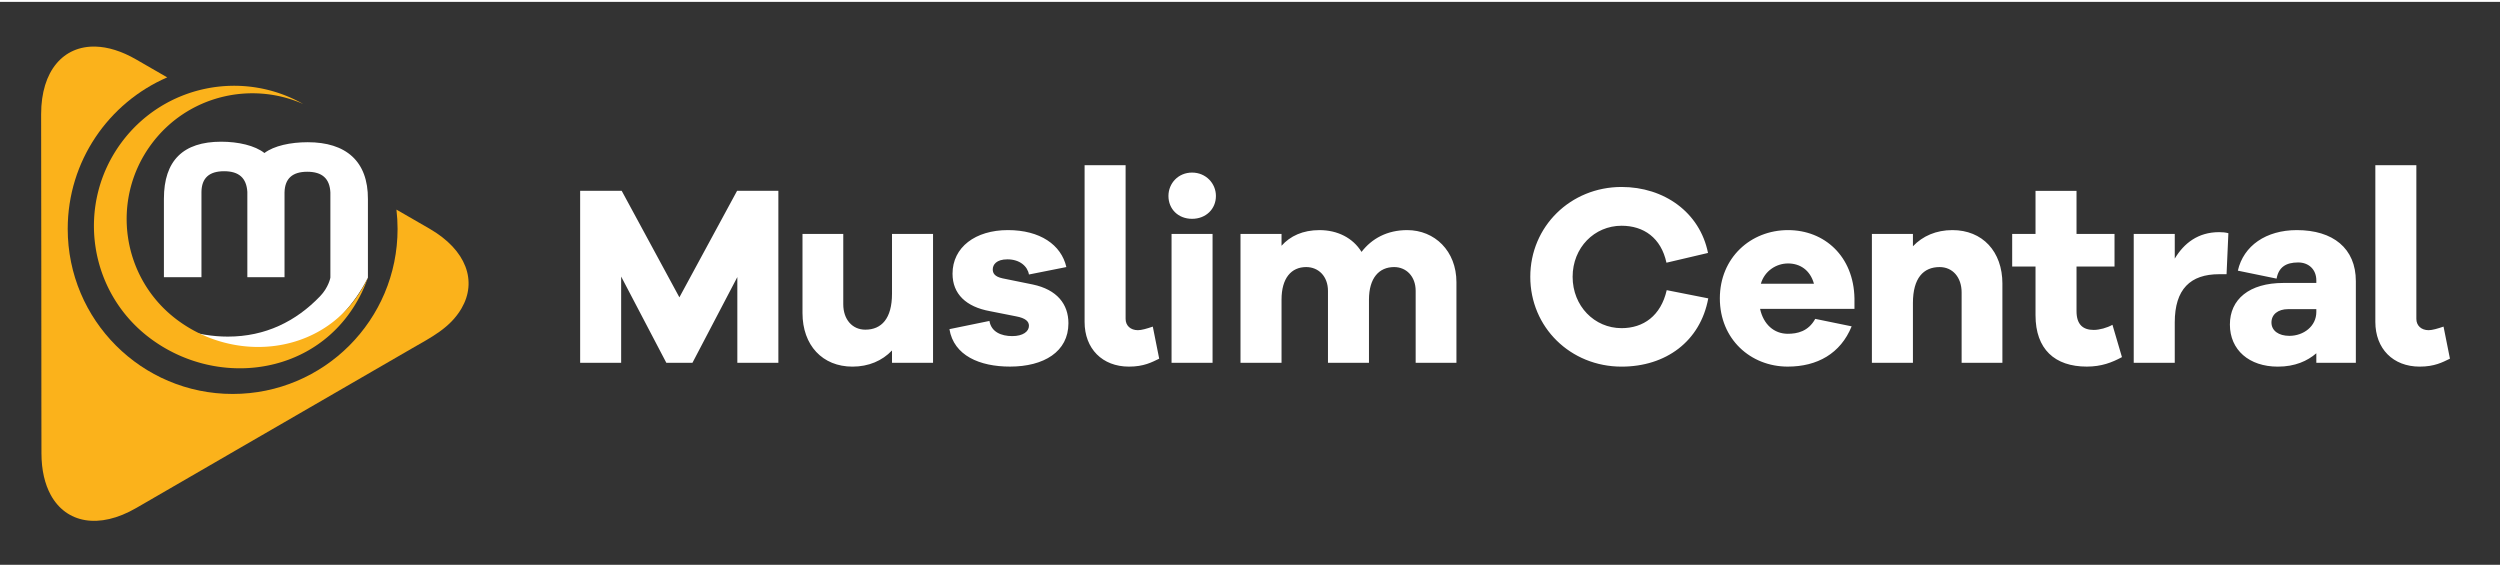
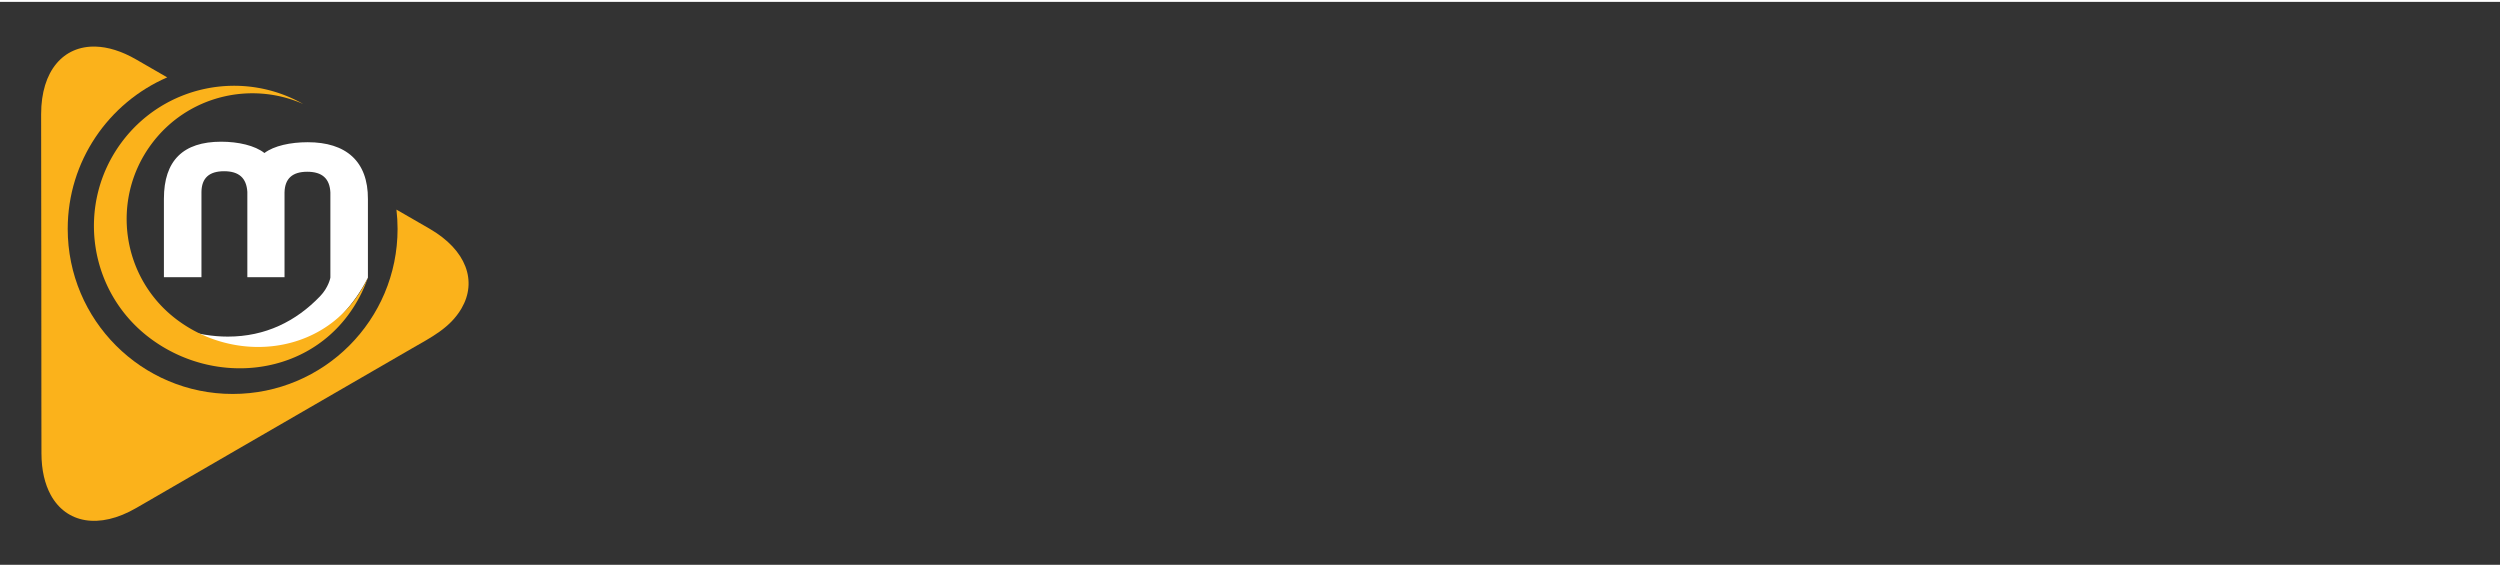
<svg xmlns="http://www.w3.org/2000/svg" width="300" height="68" viewBox="0 0 302 68">
  <rect x="0" y="0" width="302" height="68" fill="#333333" stroke="none" />
-   <path d="M94.027 43.598H89.07V33.242l-5.422 10.356h-3.156L75.035 33.18v10.418h-4.953V22.824h5.02l6.968 12.867 6.97-12.867h4.987Zm18.684 0h-4.957v-1.489c-1.18 1.243-2.82 1.953-4.774 1.953-3.625 0-6.039-2.574-6.039-6.48v-9.547h4.926v8.492c0 1.828 1.082 3.07 2.664 3.07 1.95 0 3.223-1.335 3.223-4.343v-7.219h4.957Zm6.812-5.055c.22 1.332 1.426 1.832 2.758 1.832 1.301 0 2.016-.559 2.016-1.246 0-.524-.406-.926-1.55-1.14l-3.161-.626c-2.879-.523-4.52-2.074-4.52-4.523 0-3.195 2.754-5.27 6.688-5.27 3.871 0 6.445 1.766 7.062 4.465l-4.52.899c-.155-.961-1.081-1.832-2.6-1.832-1.337 0-1.77.652-1.77 1.21 0 .434.187.872 1.18 1.086l3.652.743c2.945.62 4.308 2.386 4.308 4.683 0 3.442-2.972 5.235-7.062 5.235-3.656 0-6.785-1.329-7.313-4.524Zm16.45-.246c0 .805.59 1.363 1.488 1.363.434 0 1.086-.187 1.797-.433l.773 3.875c-.894.433-1.86.96-3.652.96-3.223 0-5.36-2.171-5.36-5.398V19.727h4.954Zm5.55-10.262h4.954v15.563h-4.954Zm5.36-4.59c0 1.582-1.211 2.762-2.883 2.762-1.676 0-2.852-1.18-2.852-2.762 0-1.52 1.176-2.824 2.852-2.824 1.672 0 2.883 1.305 2.883 2.824m29.054 10.418v9.735h-4.925v-8.684c0-1.766-1.145-2.879-2.602-2.879-1.828 0-3.039 1.332-3.039 3.934v7.629h-4.953v-8.684c0-1.766-1.148-2.879-2.633-2.879-1.797 0-2.976 1.332-2.976 3.934v7.629h-4.957V28.035h4.957v1.426c1.054-1.18 2.57-1.89 4.586-1.89 2.167 0 4.027.929 5.078 2.632 1.242-1.613 3.097-2.633 5.515-2.633 3.317 0 5.95 2.512 5.95 6.293m30.421 1.953c-.96 5.207-5.14 8.246-10.472 8.246-6.164 0-11.028-4.742-11.028-10.851 0-6.078 4.864-10.852 11.028-10.852 5.113 0 9.449 3.04 10.441 7.97l-5.02 1.179c-.648-3.008-2.753-4.465-5.421-4.465-3.282 0-5.914 2.637-5.914 6.168s2.632 6.203 5.914 6.203c2.636 0 4.742-1.488 5.453-4.59Zm6.352-1.77h6.414c-.465-1.671-1.703-2.448-3.129-2.448-1.394 0-2.82.87-3.285 2.449m11.309 3.039h-11.403c.406 1.86 1.676 3.008 3.348 3.008 1.144 0 2.476-.278 3.316-1.801l4.399.902c-1.336 3.285-4.153 4.864-7.715 4.864-4.492 0-8.207-3.317-8.207-8.243 0-4.898 3.715-8.246 8.238-8.246 4.399 0 7.93 3.16 8.024 8.246Zm17.87-3.04v9.552h-4.925v-8.496c0-1.829-1.082-3.067-2.66-3.067-1.953 0-3.223 1.332-3.223 4.34v7.223h-4.957V28.035h4.957v1.488c1.176-1.242 2.816-1.953 4.77-1.953 3.625 0 6.039 2.575 6.039 6.477m14.441 8.867c-1.207.652-2.48 1.145-4.246 1.145-3.871 0-6.195-2.106-6.195-6.2v-5.886h-2.82v-3.938h2.82v-5.207h4.953v5.207h4.59v3.938h-4.59v5.39c0 1.614.777 2.266 2.078 2.266.683 0 1.613-.25 2.262-.621Zm12.856-14.973-.22 4.957h-.898c-3.468 0-5.36 1.801-5.36 5.829v4.87h-4.956V28.036h4.957v2.977c1.117-1.864 2.82-3.196 5.36-3.196.433 0 .741.032 1.116.125m10.625 9.516v-.34h-3.406c-1.238 0-2.015.649-2.015 1.613 0 .989.867 1.614 2.168 1.614 1.707-.004 3.253-1.149 3.253-2.887m4.774-3.719v9.86h-4.774v-1.149c-1.082.93-2.57 1.614-4.648 1.614-3.469 0-5.793-2.016-5.793-5.086 0-3.04 2.324-5.024 6.477-5.024h3.964v-.308c0-1.301-.898-2.168-2.199-2.168-1.488 0-2.355.59-2.601 1.953l-4.68-.961c.68-3.008 3.41-4.899 7.125-4.899 4.367 0 7.129 2.2 7.129 6.168m7.309 4.559c0 .805.59 1.363 1.484 1.363.437 0 1.086-.187 1.8-.433l.774 3.875c-.898.433-1.86.96-3.656.96-3.223 0-5.356-2.171-5.356-5.398V19.727h4.954Zm0 0" fill="#fff" />
  <path d="m51.871 27.39-3.98-2.296c.086.761.136 1.543.136 2.332 0 11.012-8.914 19.937-19.922 19.937-11.003 0-19.925-8.925-19.925-19.937 0-8.2 4.949-15.242 12.02-18.305l-3.774-2.176c-1.742-1.004-3.395-1.5-4.875-1.543-3.883-.113-6.586 2.907-6.582 8.176l.02 17.848L5 48.992l.008 5.531c0 2.036.406 3.73 1.125 5.047 1.855 3.38 5.797 4.192 10.336 1.563l9.515-5.508 2.547-1.477 2.977-1.722 18.254-10.563c2.312-1.34 4.605-2.457 5.992-4.84 1.906-3.273.613-7.043-3.883-9.632" fill="#fbb21b" />
  <path d="M44.445 23.836c.028-4.602-2.668-6.883-7.273-6.883-2.063 0-4.07.426-5.23 1.305-1.149-.91-3.165-1.367-5.223-1.367-4.602 0-6.918 2.285-6.918 6.886v9.48h4.535v-10.3c.023-1.68.937-2.5 2.734-2.5s2.707.82 2.809 2.5v10.3h4.492V23.013c.04-1.672.953-2.492 2.746-2.492 1.797 0 2.711.82 2.793 2.492v10.3s-.203 1.165-1.246 2.25c-2.906 3.028-6.605 4.872-11.14 4.872-3.715 0-7.47-1.262-10.579-3.387l9.063 6.8c.23.008.46.012.695.012 7.766 0 14.485-4.043 17.742-10.547" fill="#fff" />
  <path d="M42.867 35.96c-5 6.735-14.691 7.485-21.43 2.481-6.734-5-8.144-14.52-3.144-21.261 4.309-5.813 11.977-7.657 18.328-4.844C29.29 8.168 19.836 10.03 14.68 16.98c-5.567 7.512-4 18.122 3.508 23.696 7.503 5.578 18.292 4.668 23.863-2.84a16.837 16.837 0 0 0 2.398-4.535 15.122 15.122 0 0 1-1.582 2.66" fill="#fbb21b" />
</svg>